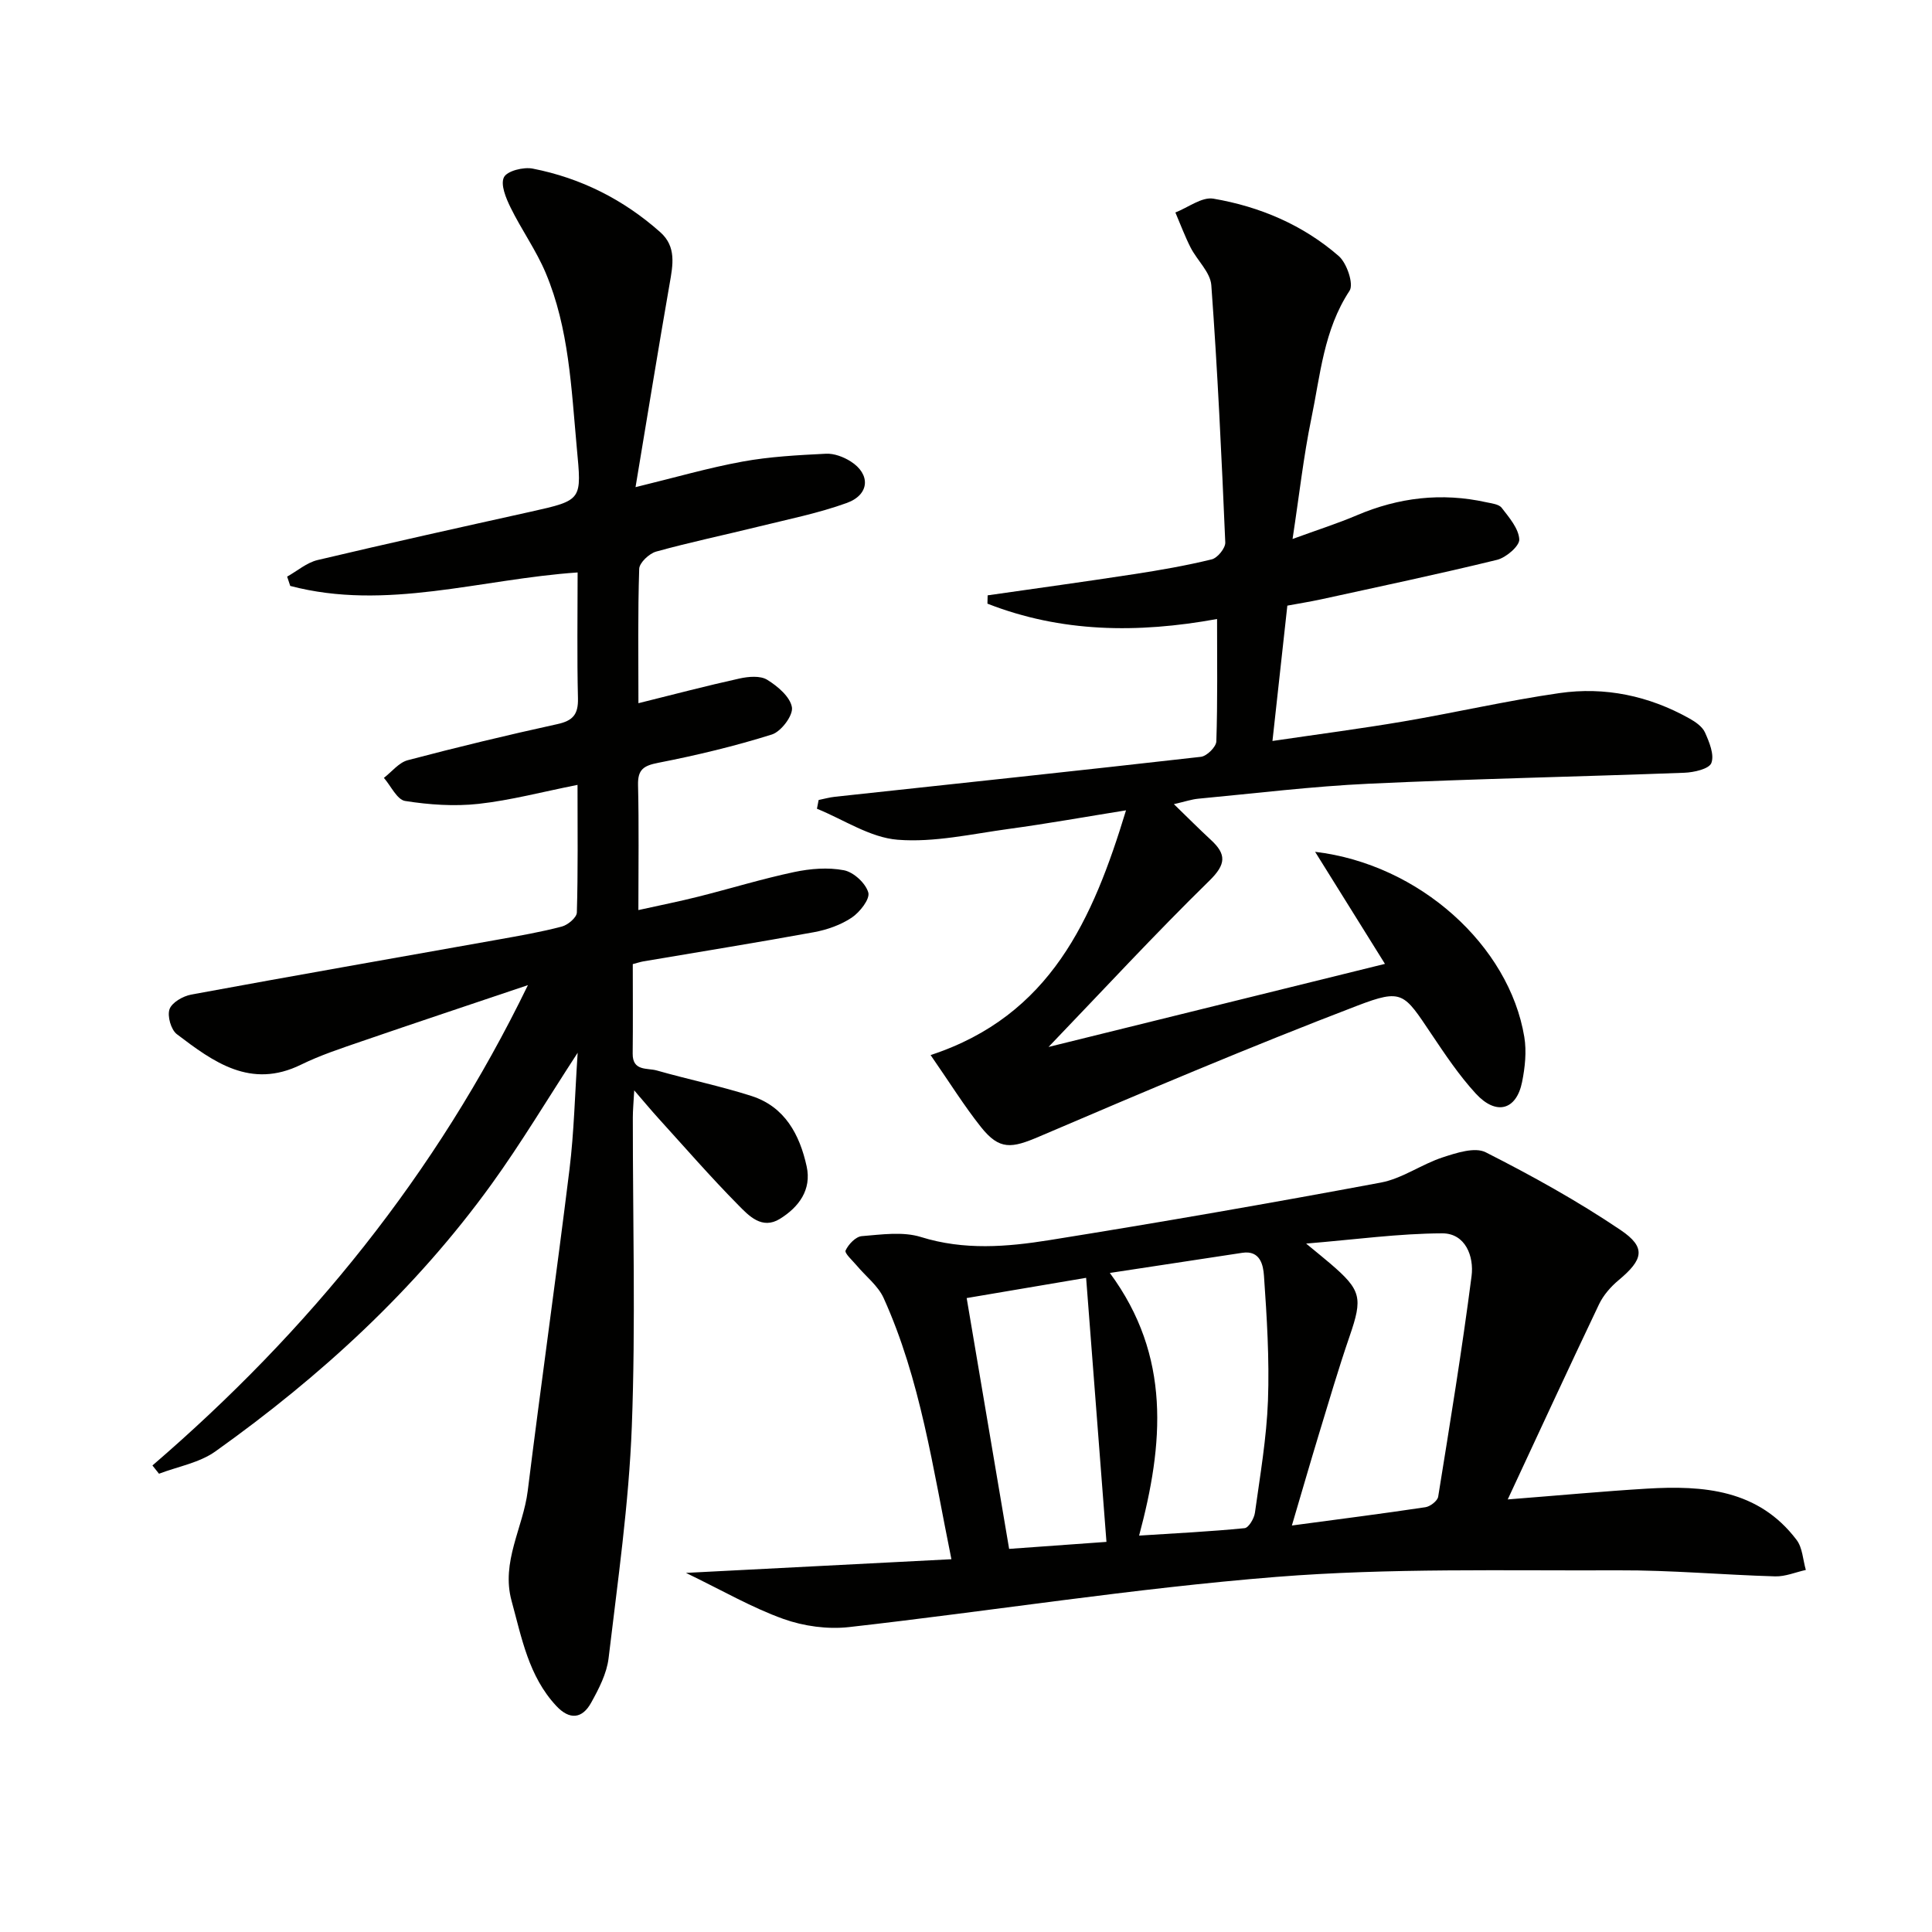
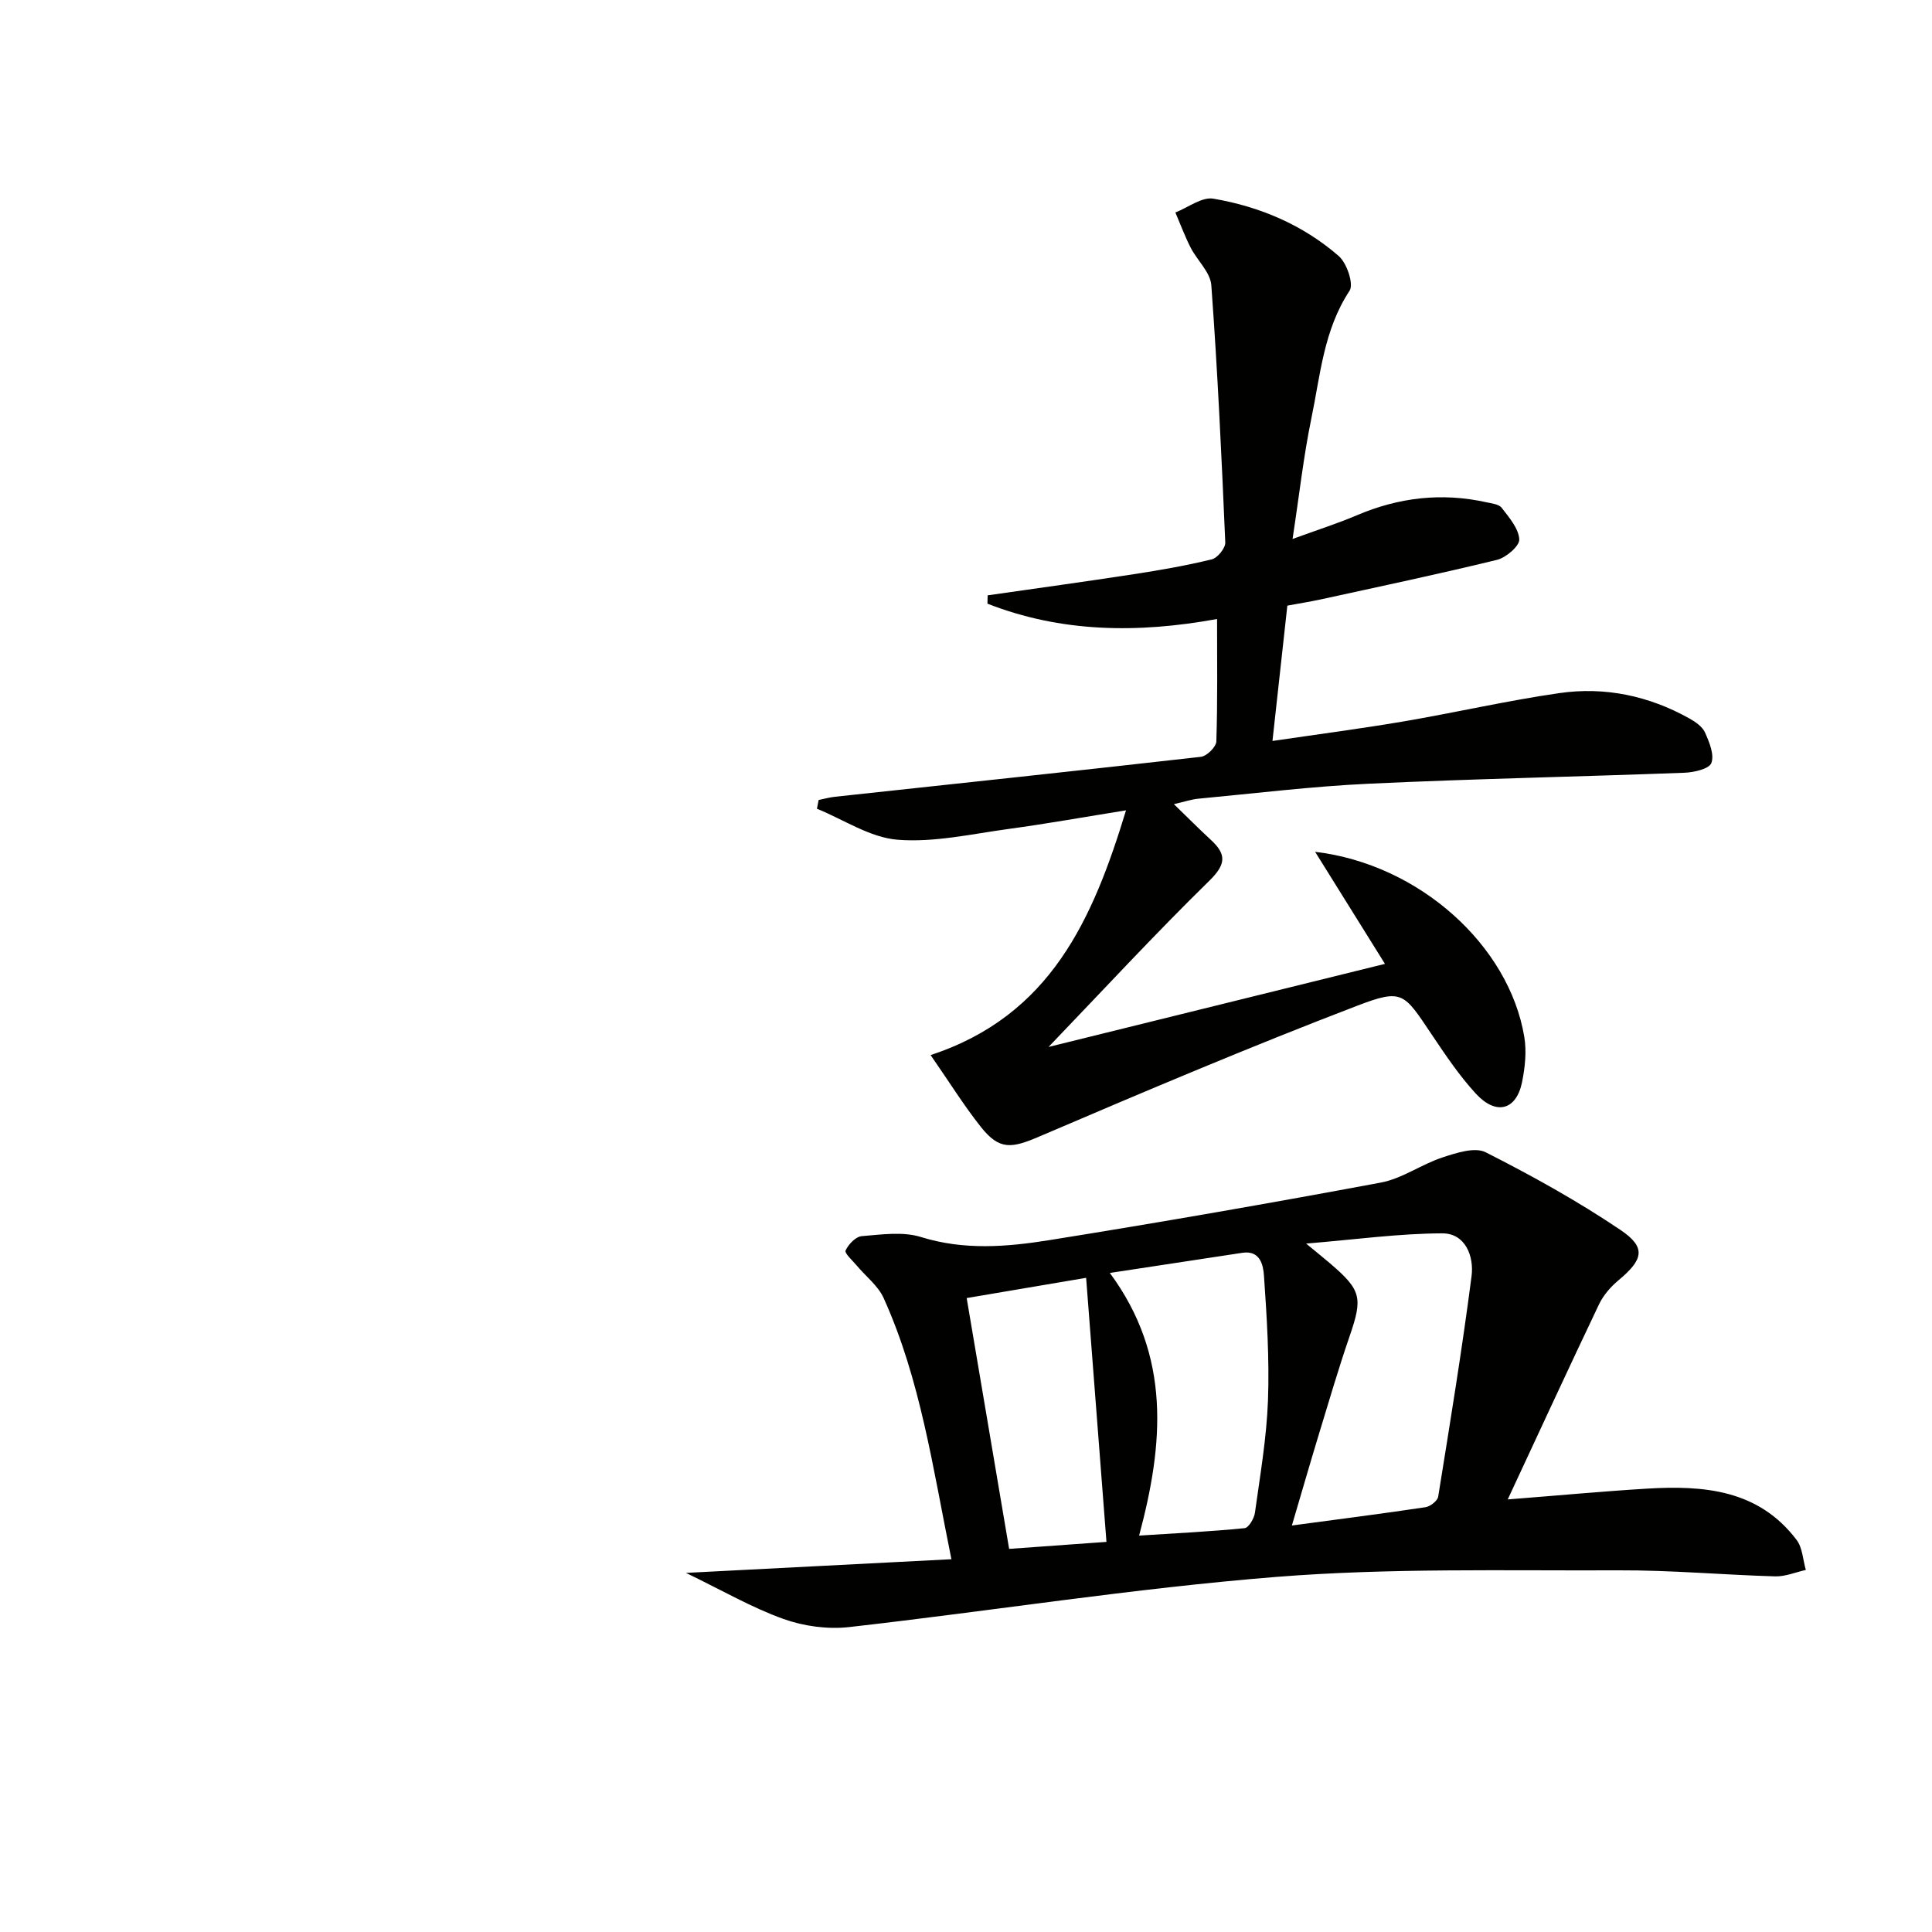
<svg xmlns="http://www.w3.org/2000/svg" enable-background="new 0 0 400 400" viewBox="0 0 400 400">
  <g fill="#010100">
-     <path d="m31.56 303.41c32.33-27.82 58.69-60.21 77.74-99.45-11.98 4.04-23.22 7.78-34.42 11.63-4.24 1.46-8.55 2.87-12.56 4.84-10.42 5.11-18.12-.55-25.7-6.31-1.22-.92-2.02-3.76-1.52-5.18.49-1.39 2.78-2.7 4.47-3.02 21.19-3.91 42.41-7.61 63.62-11.4 4.4-.79 8.82-1.55 13.14-2.69 1.25-.33 3.06-1.86 3.1-2.89.25-8.46.14-16.93.14-26.44-7.27 1.44-13.82 3.19-20.48 3.93-5.01.55-10.23.19-15.22-.6-1.67-.27-2.94-3.12-4.39-4.78 1.64-1.26 3.11-3.18 4.95-3.66 10.27-2.71 20.6-5.2 30.97-7.47 3.22-.7 4.34-2.02 4.26-5.33-.21-8.64-.07-17.28-.07-26.07-20.12 1.37-39.64 8.02-59.5 2.79-.21-.64-.43-1.28-.64-1.93 2.1-1.17 4.06-2.9 6.31-3.43 14.68-3.48 29.41-6.74 44.14-10.01 10.79-2.4 10.52-2.41 9.51-13.33-1.13-12.25-1.59-24.61-6.44-36.13-1.98-4.69-5.01-8.92-7.26-13.51-.96-1.95-2.13-4.77-1.37-6.28.66-1.31 4.05-2.16 5.96-1.78 9.96 1.95 18.81 6.41 26.41 13.17 3.36 2.99 2.61 6.79 1.93 10.67-2.39 13.7-4.61 27.42-7.06 42.11 8.13-1.98 15.07-4 22.13-5.29 5.68-1.04 11.5-1.34 17.28-1.63 1.69-.09 3.65.65 5.13 1.59 4.16 2.63 3.95 6.88-.79 8.6-5.89 2.13-12.1 3.37-18.21 4.88-7.08 1.75-14.24 3.24-21.27 5.19-1.44.4-3.47 2.31-3.51 3.57-.3 9.14-.16 18.3-.16 27.82 7.21-1.79 14.03-3.59 20.92-5.11 1.85-.41 4.3-.63 5.74.26 2.16 1.33 4.76 3.53 5.12 5.7.28 1.68-2.24 5.03-4.15 5.63-7.7 2.42-15.6 4.31-23.53 5.86-3.06.6-4.26 1.4-4.18 4.63.2 8.3.07 16.6.07 25.86 4.57-1.01 8.54-1.8 12.46-2.79 6.6-1.66 13.12-3.67 19.78-5.08 3.35-.71 7.02-1.01 10.33-.37 2 .39 4.48 2.68 5.03 4.6.39 1.35-1.75 4.08-3.42 5.2-2.27 1.52-5.11 2.52-7.83 3.02-11.74 2.15-23.54 4.04-35.31 6.04-.62.11-1.22.31-2.2.57 0 6.26.05 12.39-.02 18.53-.04 3.7 3.04 2.93 4.99 3.49 6.52 1.86 13.18 3.22 19.63 5.29 6.89 2.22 9.96 8 11.4 14.57 1.06 4.85-1.63 8.43-5.52 10.85-3.73 2.32-6.47-.64-8.66-2.87-5.72-5.79-11.07-11.95-16.55-17.98-1.44-1.59-2.81-3.24-4.97-5.74-.14 2.55-.29 4.09-.29 5.62-.02 21.33.6 42.68-.21 63.98-.61 16.03-2.92 32.01-4.81 47.97-.38 3.17-2.01 6.32-3.6 9.19-1.85 3.36-4.47 3.64-7.23.68-5.72-6.13-7.15-14.06-9.25-21.73-2.22-8.1 2.39-15.16 3.34-22.78 2.76-22.22 5.91-44.39 8.65-66.61.94-7.66 1.11-15.42 1.69-24.11-6.32 9.7-11.71 18.74-17.85 27.24-15.75 21.79-35.35 39.76-57.17 55.31-3.31 2.35-7.75 3.12-11.66 4.61-.46-.57-.91-1.14-1.36-1.71z" />
    <path d="m267.61 111.59c5.25-1.92 9.35-3.22 13.29-4.9 8.68-3.7 17.57-4.75 26.79-2.71 1.13.25 2.63.39 3.22 1.16 1.54 2 3.51 4.27 3.64 6.53.08 1.36-2.73 3.78-4.61 4.24-12.07 2.95-24.24 5.51-36.39 8.17-2.26.49-4.54.85-7.02 1.31-1 9.08-1.99 18.09-3.08 28.02 9.5-1.4 18.33-2.55 27.1-4.04 10.79-1.84 21.48-4.31 32.3-5.87 9.42-1.36 18.52.55 26.9 5.24 1.26.7 2.7 1.69 3.25 2.91.89 1.99 1.97 4.6 1.32 6.32-.46 1.23-3.61 1.95-5.6 2.02-21.78.82-43.57 1.25-65.34 2.27-11.78.55-23.51 2-35.26 3.1-1.41.13-2.79.61-5.08 1.13 2.92 2.83 5.24 5.16 7.65 7.39 3.25 2.99 3.18 5.05-.3 8.46-11.24 11-21.93 22.58-33.3 34.42 23.67-5.85 46.5-11.48 69.65-17.2-4.65-7.47-9.27-14.86-14.46-23.2 21.66 2.57 40.19 19.47 43.31 38.33.5 3.01.15 6.3-.46 9.33-1.18 5.84-5.36 6.98-9.57 2.41-3.47-3.77-6.36-8.11-9.23-12.38-5.67-8.44-5.94-9.42-15.32-5.83-22.15 8.48-44.01 17.75-65.82 27.08-5.75 2.46-8.25 2.88-12.11-1.98-3.47-4.37-6.43-9.14-10.41-14.88 24.86-8.16 33.61-28.16 40.46-50.67-8.43 1.35-16.33 2.77-24.28 3.85-7.65 1.04-15.44 2.84-23 2.24-5.7-.45-11.15-4.16-16.71-6.42.12-.6.24-1.21.35-1.81 1.13-.23 2.25-.55 3.4-.67 25.25-2.73 50.51-5.4 75.75-8.27 1.22-.14 3.15-2.05 3.19-3.19.27-8.3.15-16.61.15-25.34-16.53 3.01-32.33 2.78-47.54-3.18.01-.57.03-1.14.04-1.72 10.08-1.45 20.18-2.83 30.25-4.38 5.42-.83 10.83-1.77 16.15-3.07 1.19-.29 2.85-2.33 2.8-3.5-.76-17.76-1.59-35.53-2.89-53.26-.2-2.69-2.93-5.14-4.29-7.8-1.19-2.34-2.11-4.83-3.15-7.26 2.63-1.02 5.47-3.26 7.86-2.86 9.61 1.64 18.55 5.43 25.96 11.88 1.68 1.46 3.15 5.81 2.24 7.19-5.37 8.14-6.05 17.52-7.93 26.54-1.6 7.77-2.47 15.69-3.87 24.85z" />
    <path d="m312.16 310.44c10.63-.83 19.69-1.68 28.76-2.23 11.77-.71 23.15.17 31.05 10.62 1.23 1.62 1.3 4.12 1.91 6.21-2.12.47-4.25 1.39-6.36 1.33-10.8-.31-21.6-1.3-32.4-1.25-23.63.1-47.35-.51-70.86 1.36-29.58 2.36-58.96 7.06-88.47 10.39-4.44.5-9.39-.18-13.61-1.69-6.5-2.33-12.57-5.86-20.16-9.53 19.16-.99 36.73-1.89 54.96-2.83-3.86-18.98-6.4-37.2-14.04-54.09-1.16-2.55-3.69-4.47-5.56-6.71-.87-1.04-2.57-2.55-2.31-3.12.59-1.28 2.1-2.87 3.35-2.97 4.08-.33 8.49-.99 12.25.18 8.94 2.79 17.82 2.05 26.63.64 22.91-3.67 45.78-7.65 68.58-11.91 4.44-.83 8.43-3.79 12.81-5.22 2.84-.93 6.66-2.19 8.91-1.05 9.57 4.85 19.03 10.09 27.92 16.09 5.37 3.62 4.7 6.13-.42 10.4-1.62 1.35-3.14 3.1-4.04 4.98-6.26 13.14-12.36 26.37-18.9 40.4zm-41.74-52.97c2.47 2.04 3.74 3.06 4.98 4.12 6.47 5.53 6.76 7.11 4.03 15.04-2.32 6.74-4.32 13.59-6.4 20.41-1.76 5.79-3.43 11.6-5.56 18.8 10.02-1.34 18.86-2.47 27.66-3.79.99-.15 2.49-1.31 2.63-2.18 2.45-15.2 4.94-30.4 6.91-45.66.53-4.07-1.25-8.87-6.07-8.86-8.98.03-17.97 1.28-28.18 2.12zm-40.64 6.08c12.74 17.26 11.13 35.45 6.06 54.38 7.66-.49 14.77-.84 21.84-1.54.84-.08 1.98-2.01 2.14-3.19 1.07-7.72 2.41-15.46 2.7-23.23.31-8.6-.23-17.25-.83-25.85-.15-2.13-.74-5.31-4.48-4.74-8.82 1.34-17.65 2.68-27.43 4.17zm-.7 55.68c-1.43-18.6-2.83-36.75-4.21-54.67-7.91 1.34-16.5 2.8-24.73 4.19 2.9 17.12 5.82 34.4 8.79 51.93 6.75-.49 13.66-.98 20.15-1.45z" />
  </g>
</svg>